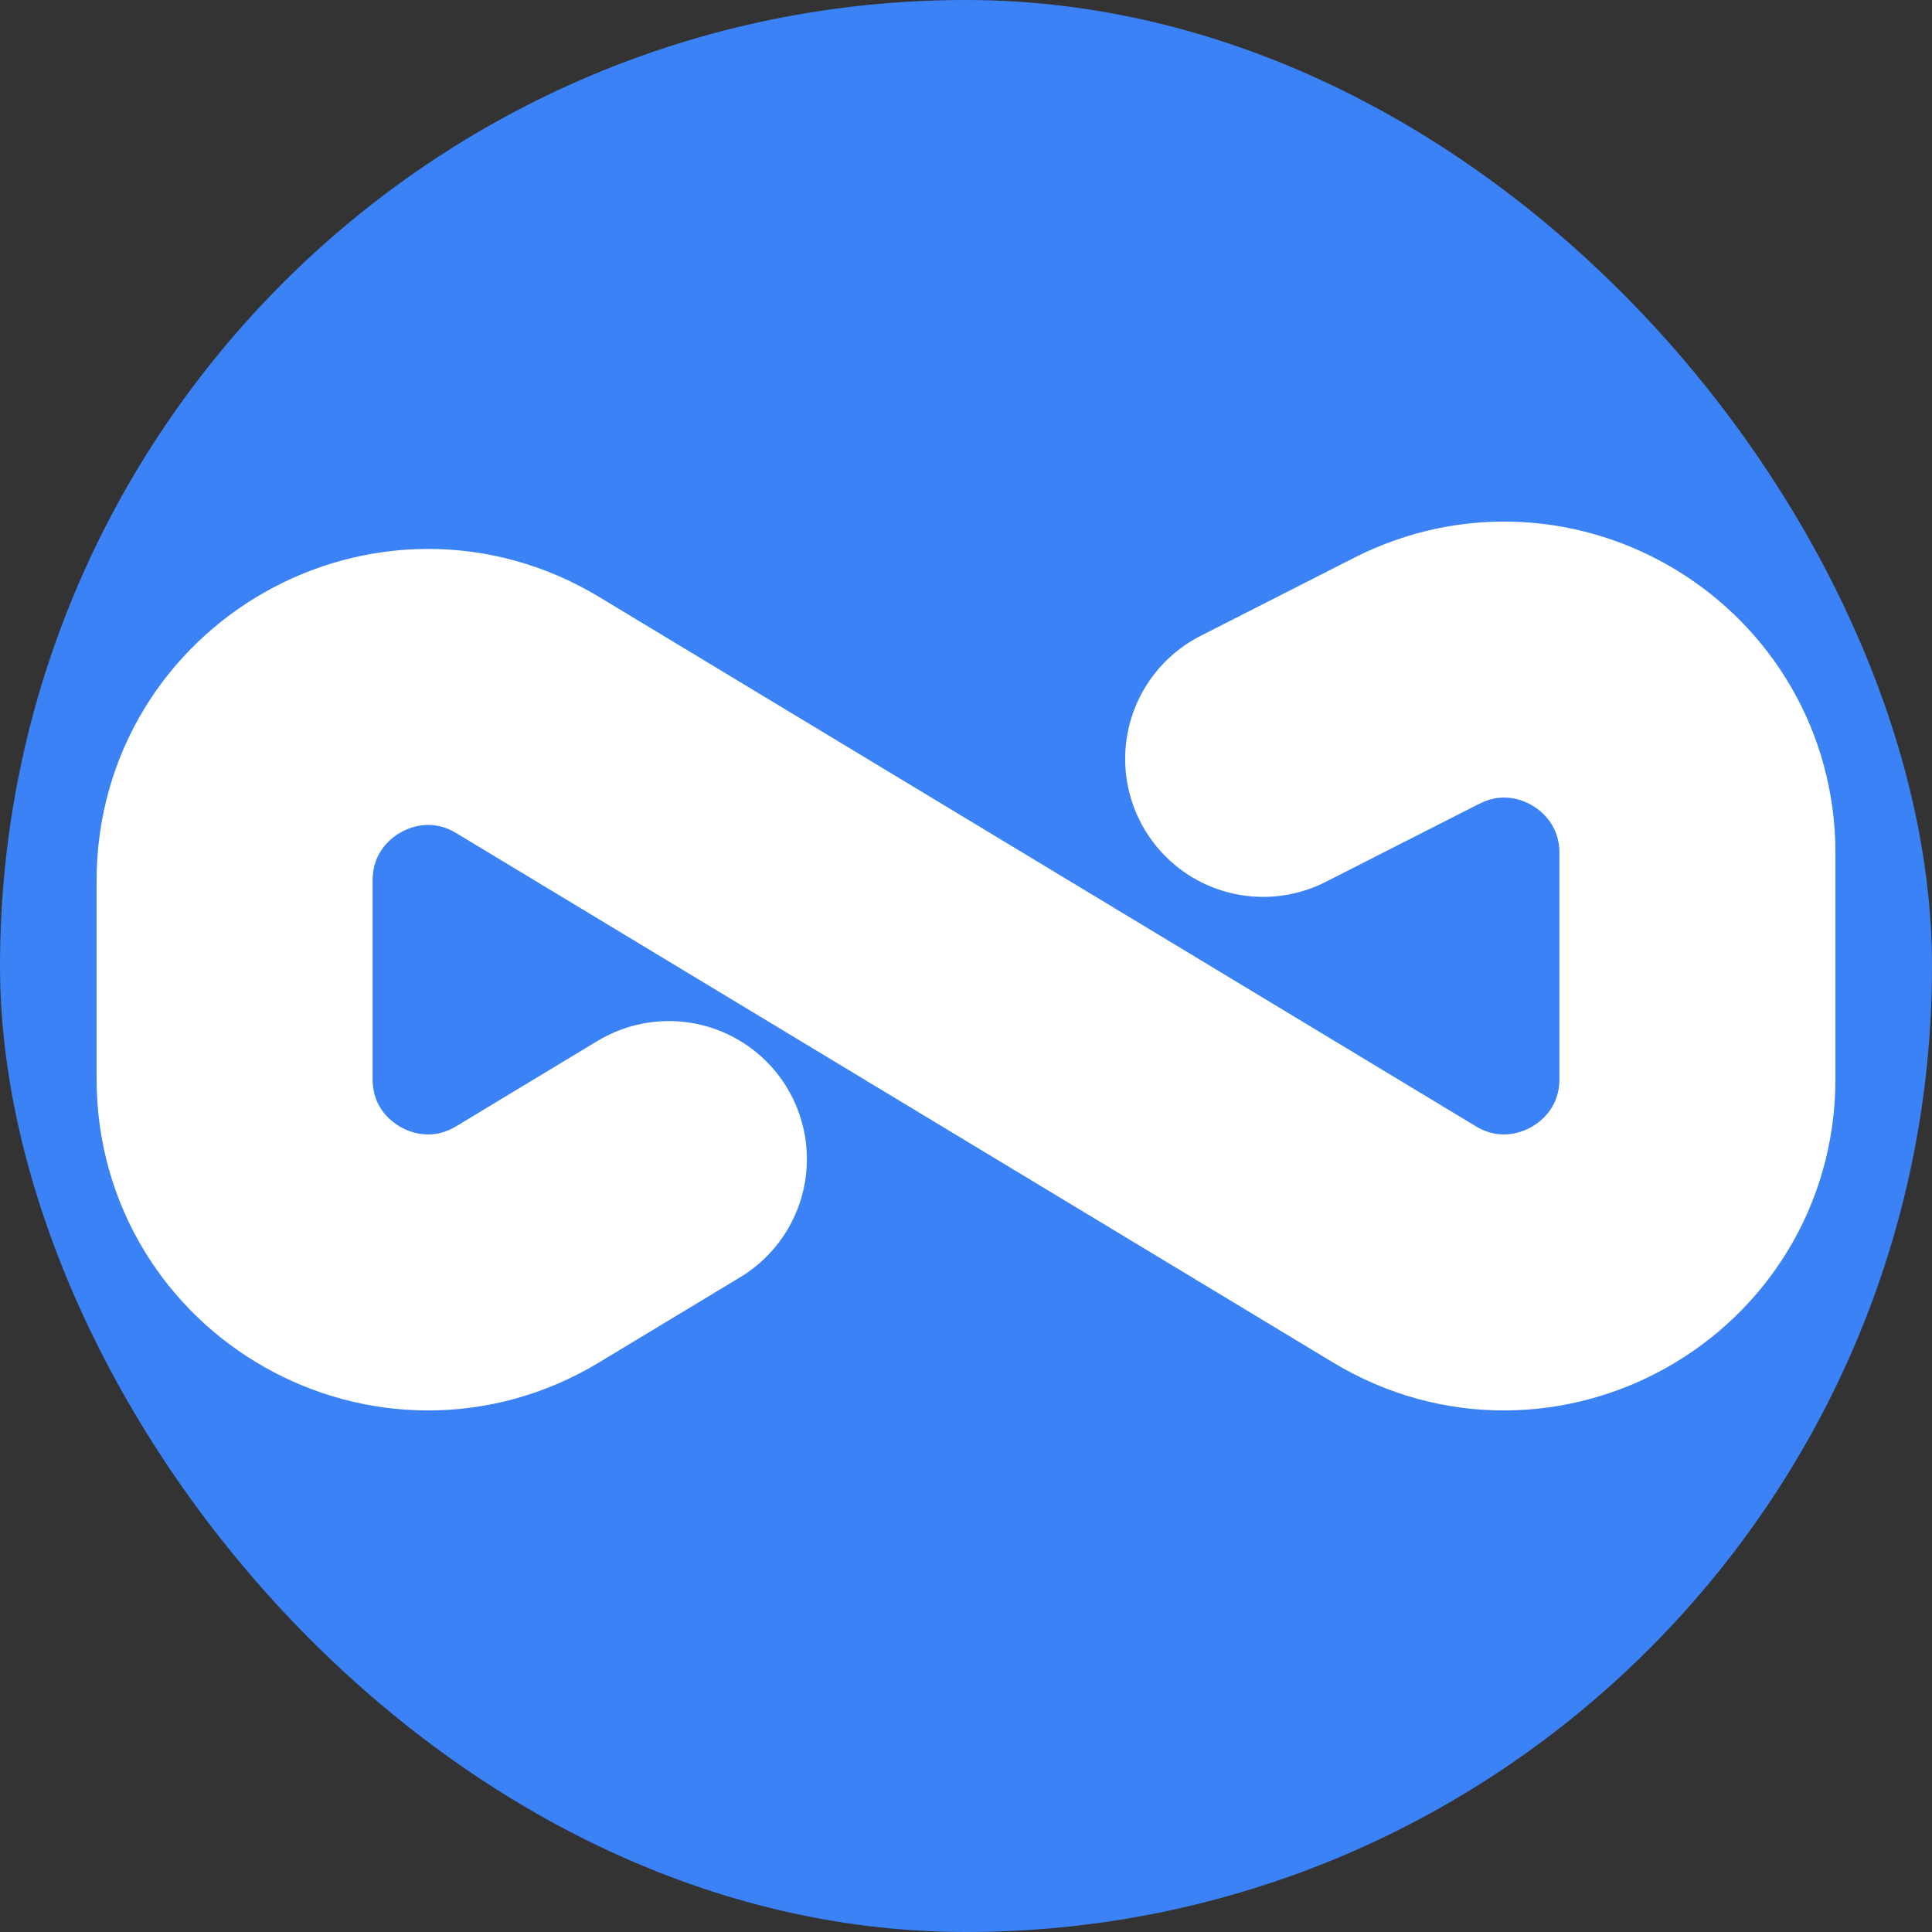
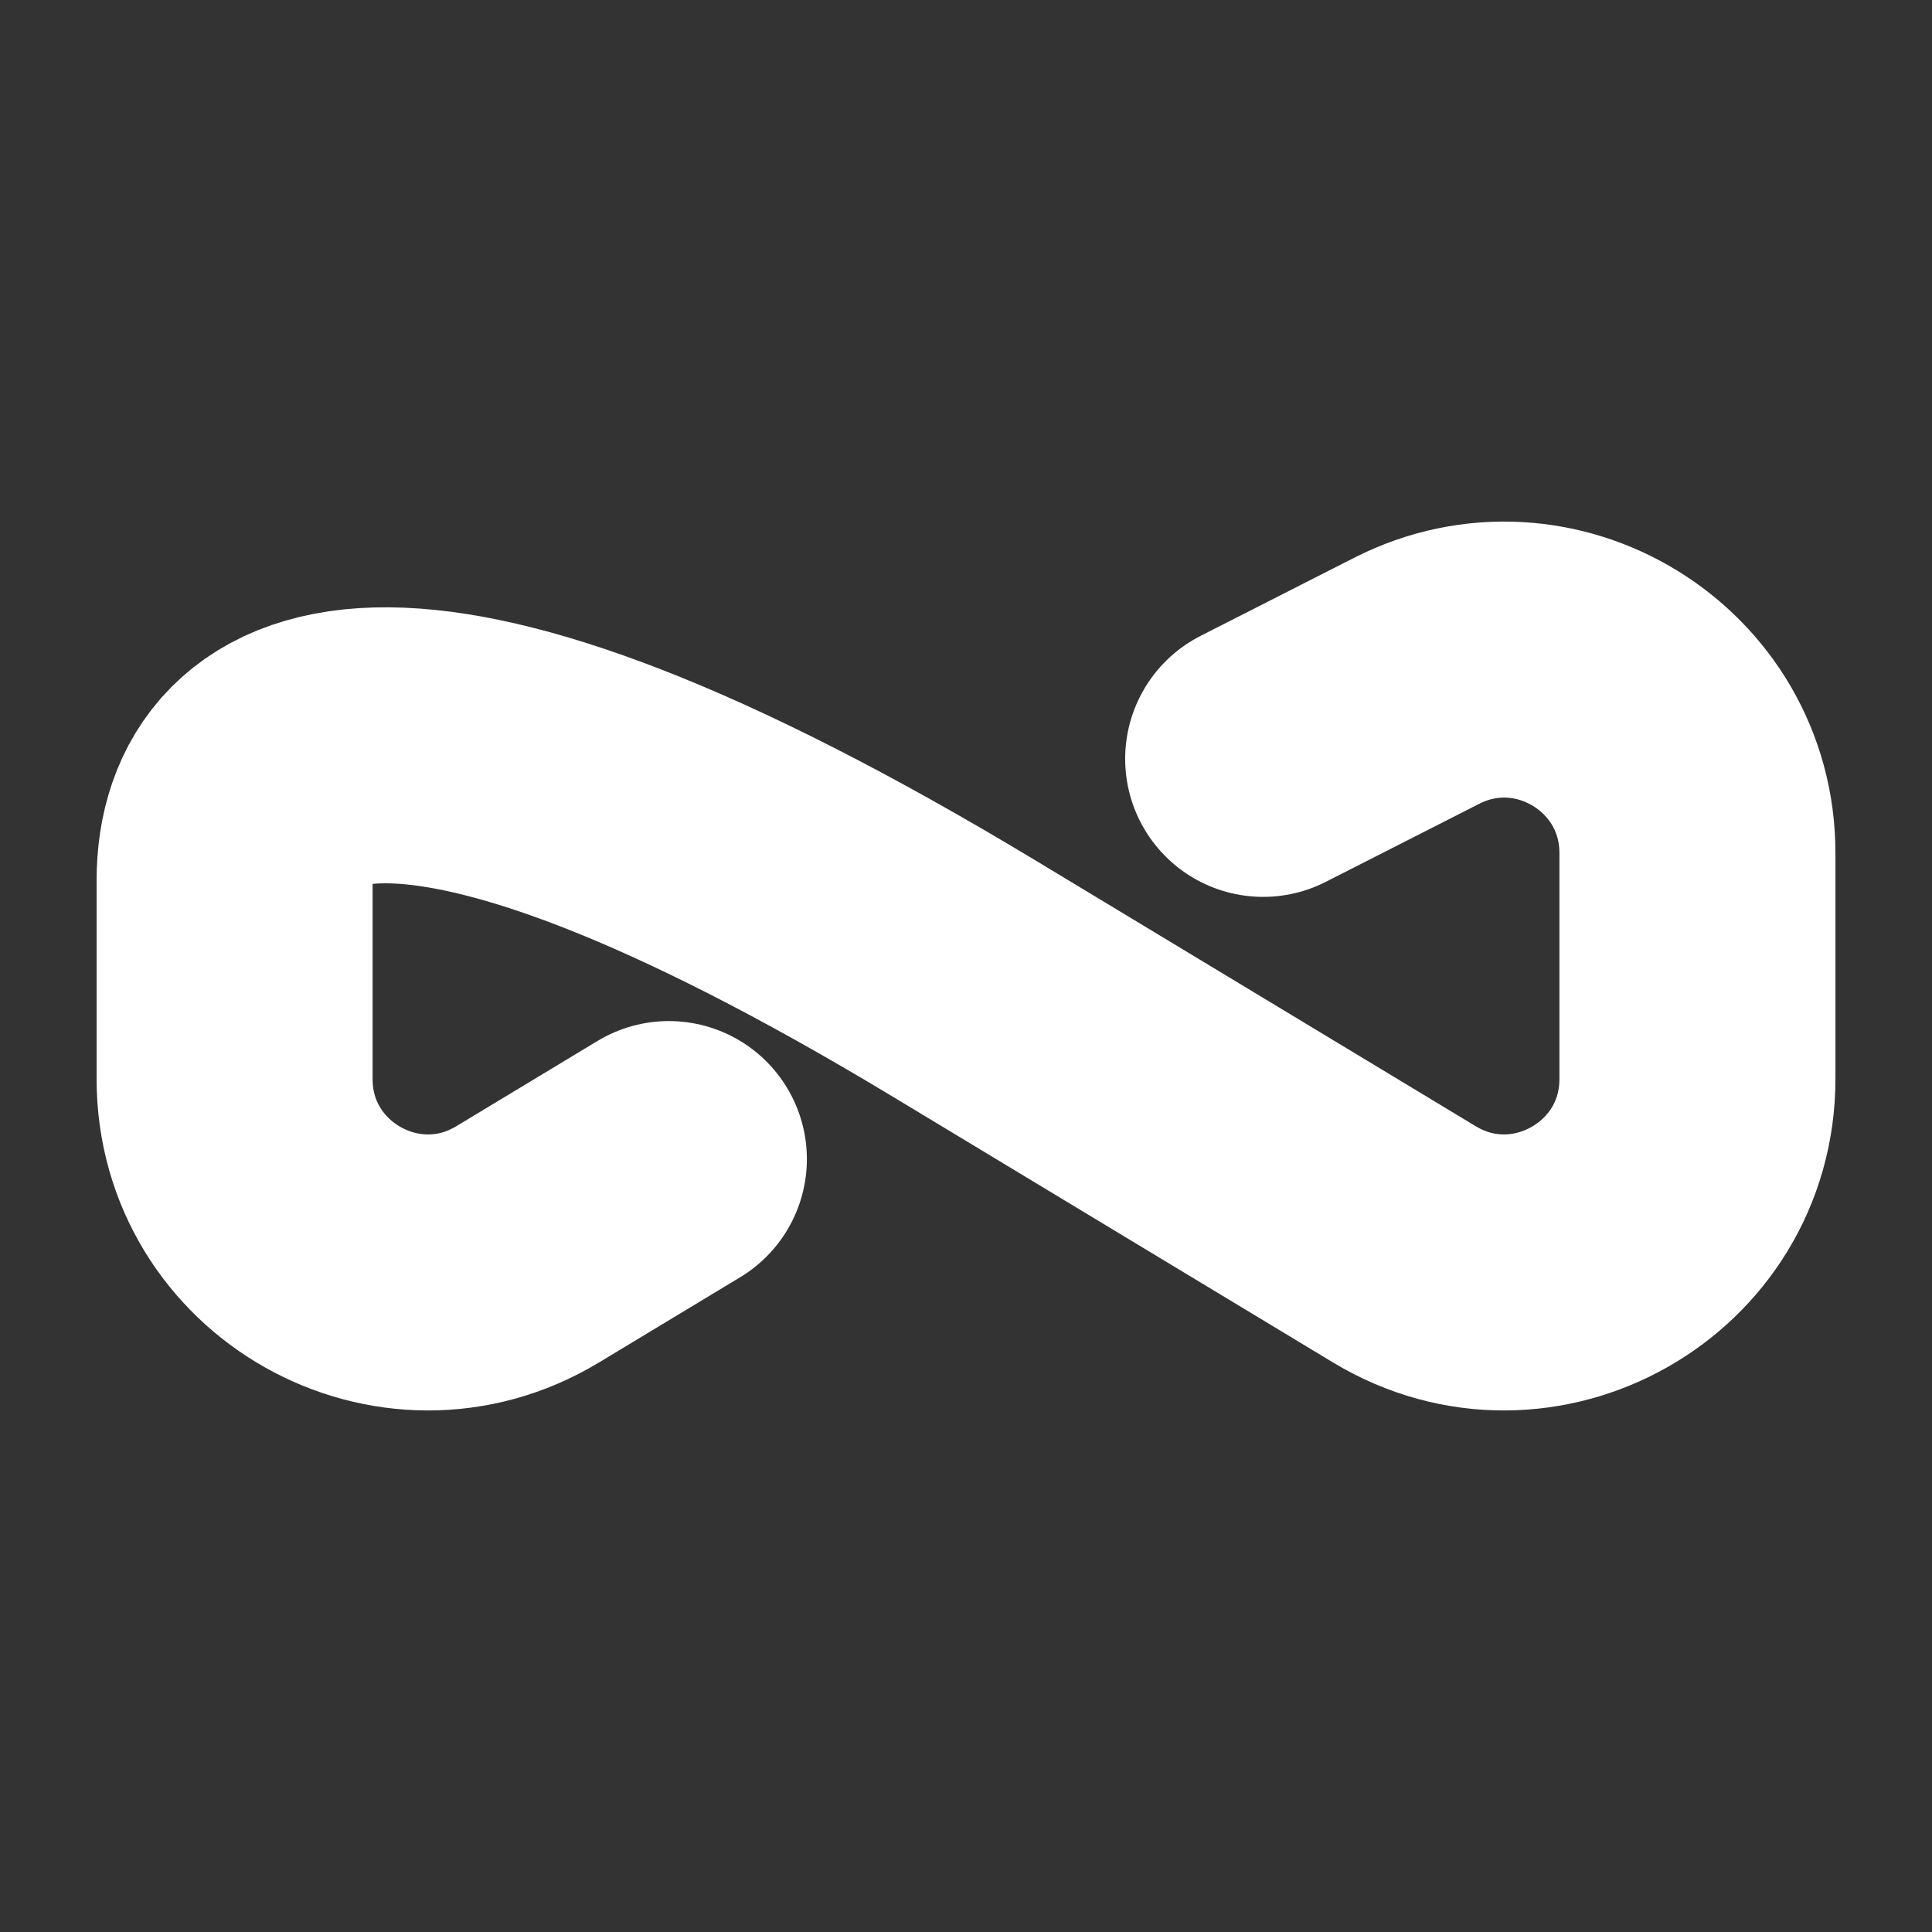
<svg xmlns="http://www.w3.org/2000/svg" version="1.1" width="1000" height="1000">
  <rect width="100%" height="100%" fill="#333333" stroke="none" />
-   <rect width="1000" height="1000" rx="500" ry="500" fill="#3b82f6" />
  <g transform="matrix(14.286,0,0,14.286,50,264.215)">
    <svg version="1.1" width="63" height="33">
      <svg width="63" height="33" viewBox="0 0 63 33" fill="none">
-         <path d="M42.266 9L47.827 6.172C52.484 3.804 58 7.188 58 12.412V20.597C58 26.046 52.047 29.406 47.382 26.589L31.5 17L15.618 7.411C10.953 4.594 5 7.96 5 13.409C5 16.144 5 18.528 5 20.599C5 26.049 10.953 29.406 15.618 26.589L20.734 23.5" stroke="white" stroke-width="10" stroke-linecap="round" />
+         <path d="M42.266 9L47.827 6.172C52.484 3.804 58 7.188 58 12.412V20.597C58 26.046 52.047 29.406 47.382 26.589L31.5 17C10.953 4.594 5 7.96 5 13.409C5 16.144 5 18.528 5 20.599C5 26.049 10.953 29.406 15.618 26.589L20.734 23.5" stroke="white" stroke-width="10" stroke-linecap="round" />
      </svg>
    </svg>
  </g>
</svg>